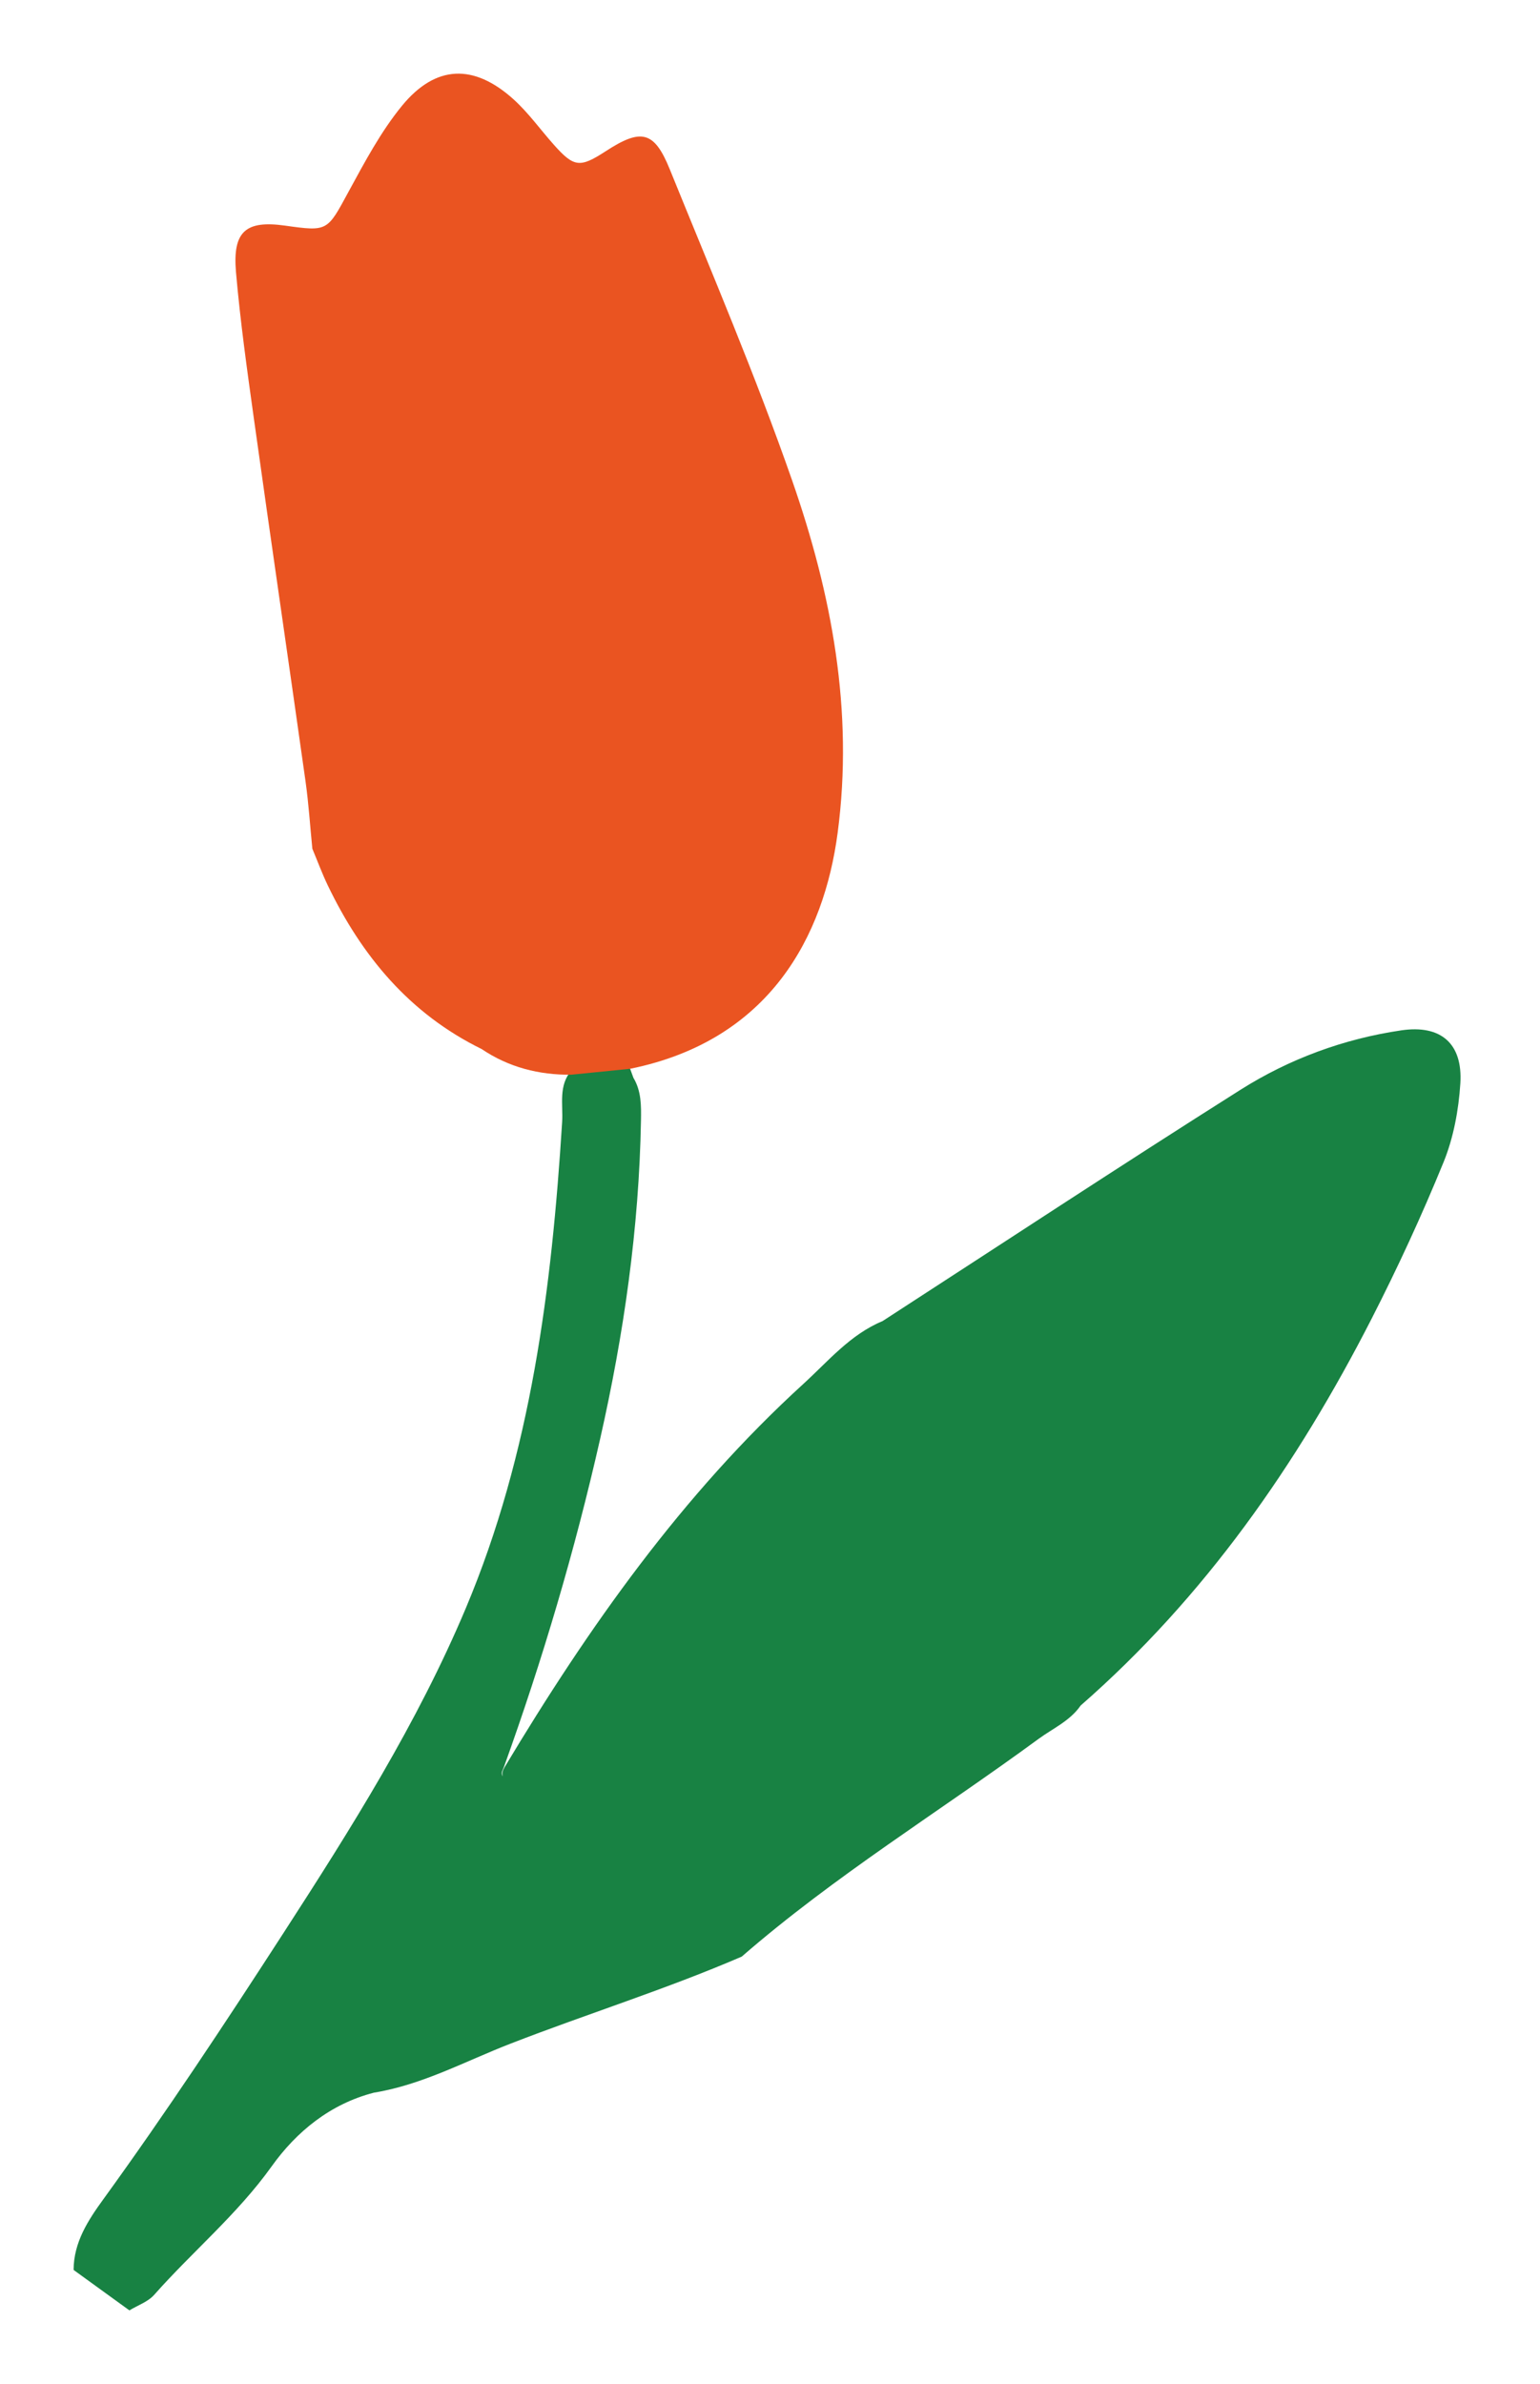
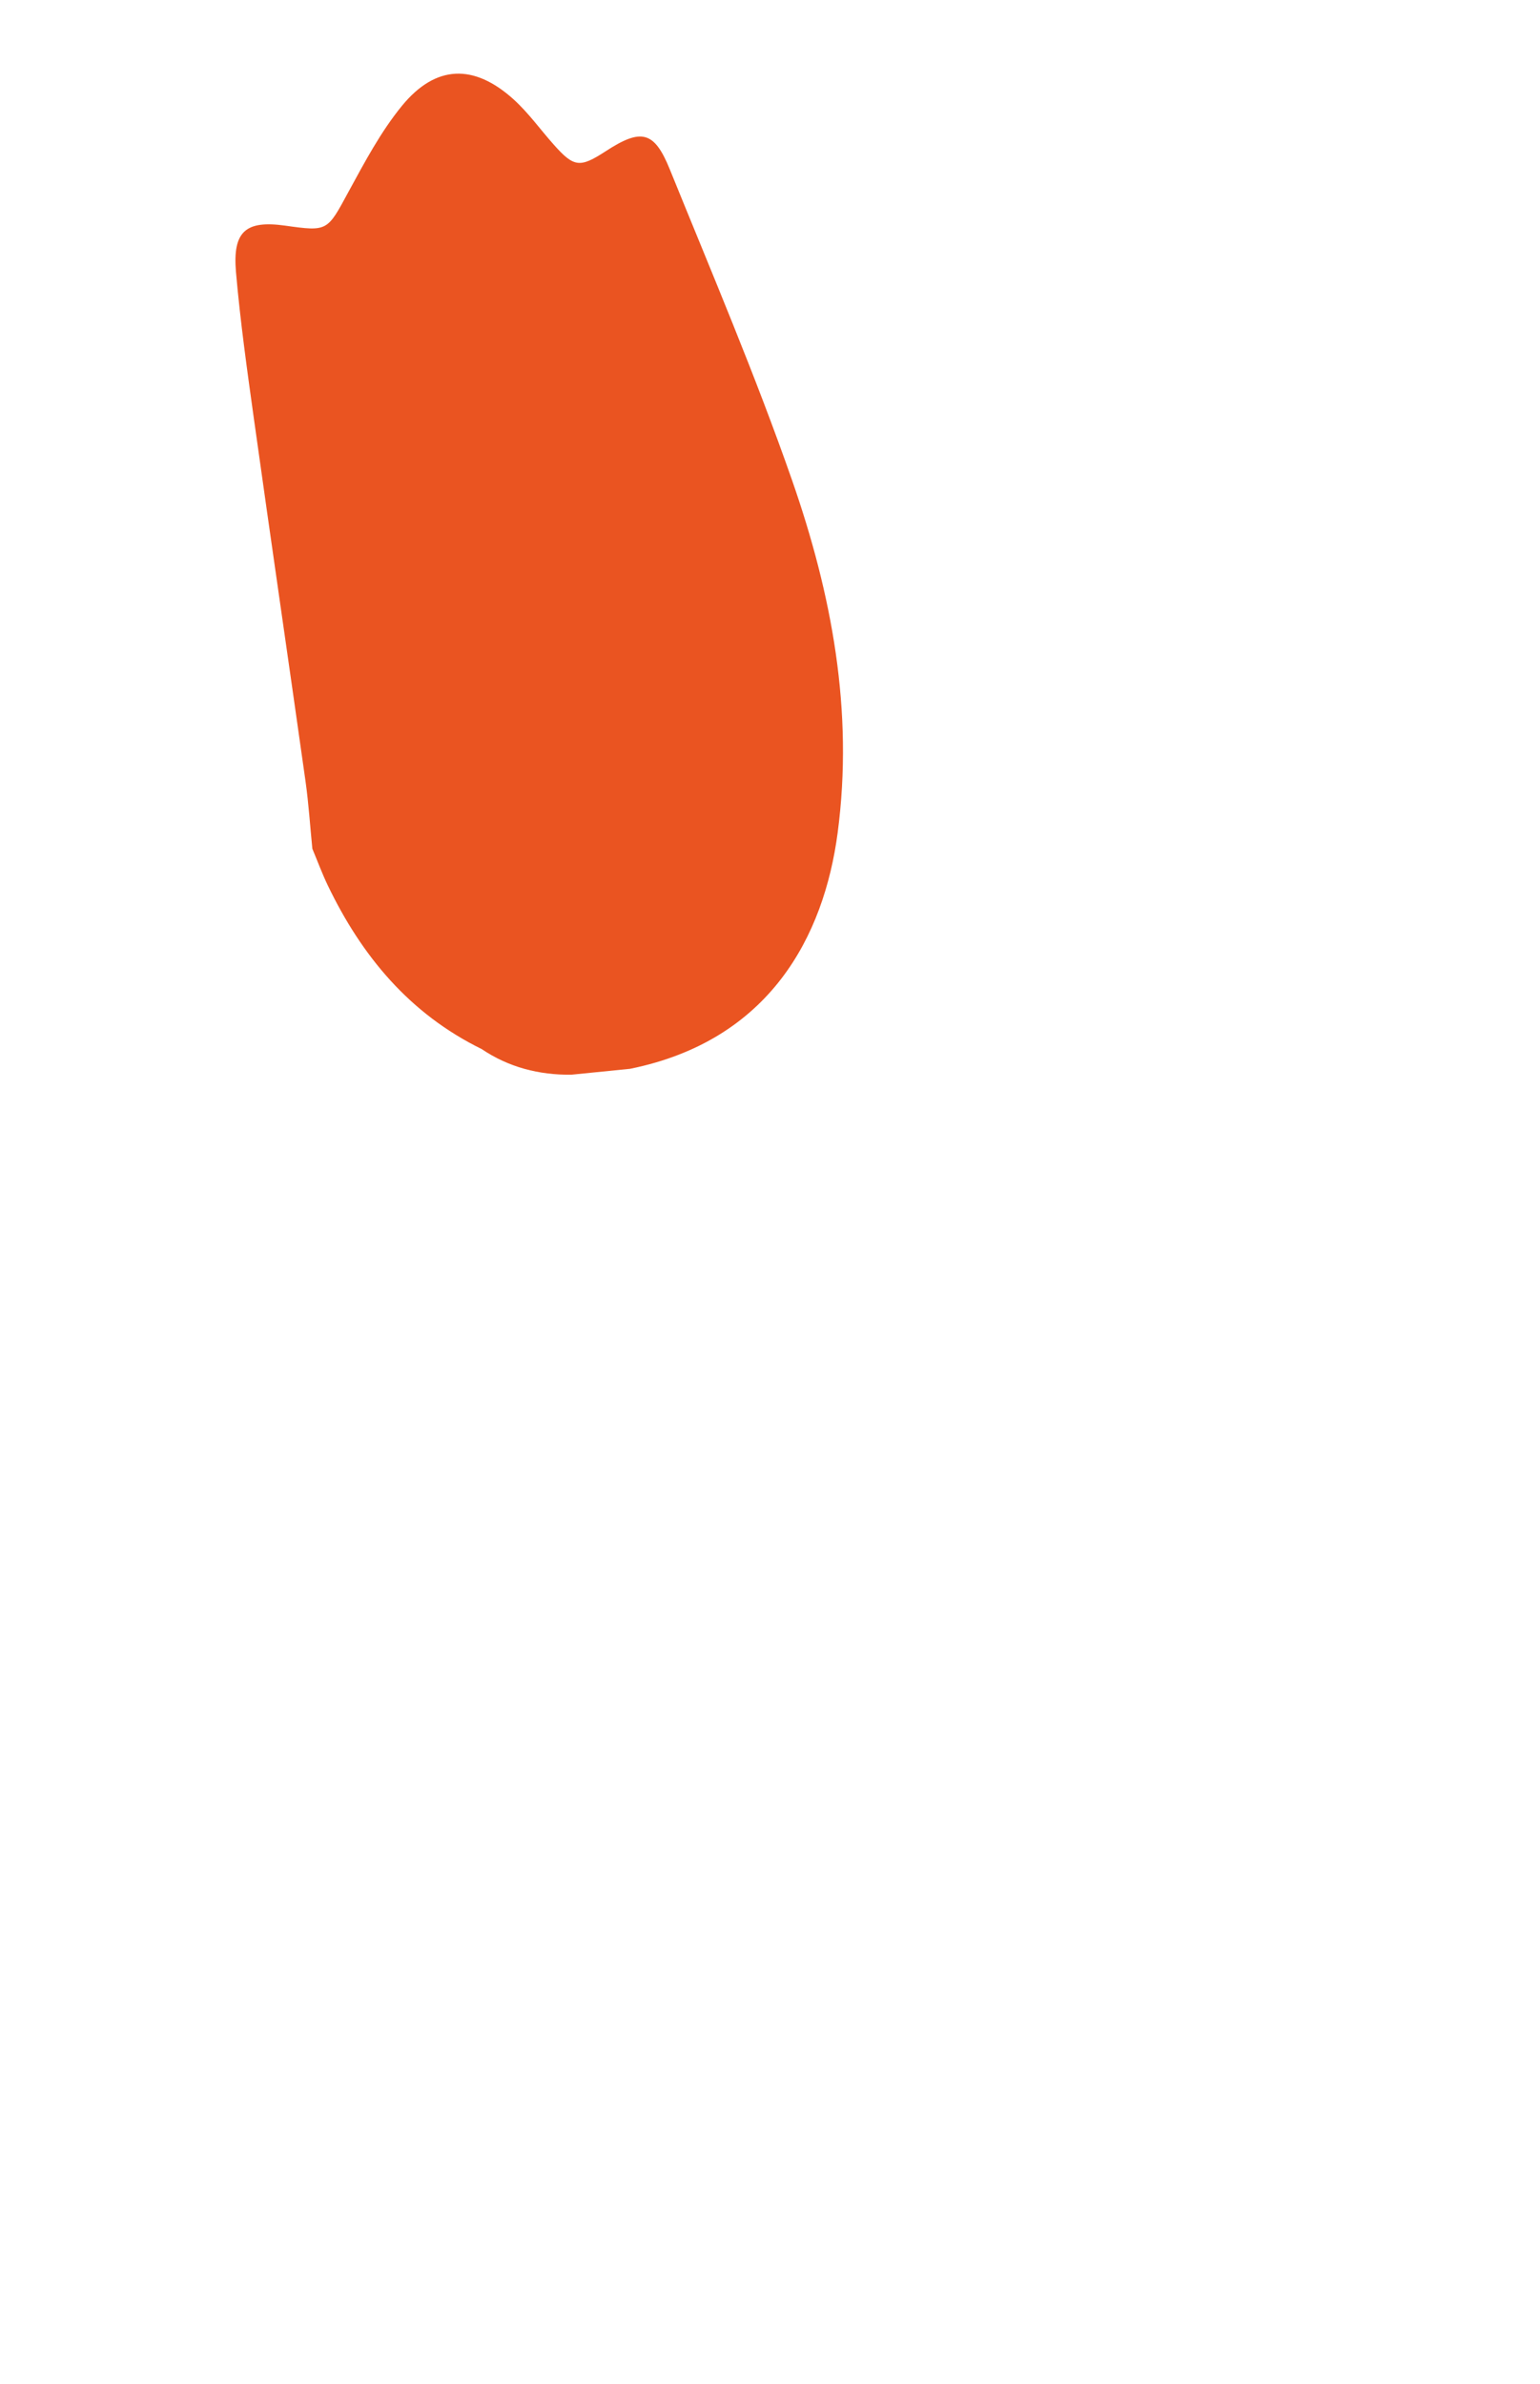
<svg xmlns="http://www.w3.org/2000/svg" width="84" height="130" viewBox="0 0 84 130" fill="none">
  <g filter="url(#filter0_f_39_558)">
-     <path d="M7.058 125.984C7.513 125.706 8.069 125.52 8.407 125.139C10.504 122.77 12.95 120.743 14.818 118.13C16.167 116.24 18.013 114.728 20.392 114.113C23.039 113.683 25.385 112.393 27.842 111.441C32.03 109.814 36.325 108.476 40.458 106.693C45.524 102.29 51.25 98.78 56.647 94.822C57.436 94.244 58.363 93.843 58.944 93.002C65.719 87.083 70.756 79.849 74.818 71.903C76.241 69.119 77.557 66.269 78.739 63.375C79.284 62.037 79.562 60.528 79.655 59.079C79.792 56.896 78.587 55.866 76.43 56.185C73.291 56.648 70.33 57.741 67.665 59.424C61.113 63.564 54.642 67.826 48.137 72.04C46.377 72.77 45.172 74.23 43.827 75.457C37.208 81.494 32.1 88.733 27.52 96.371C27.431 96.519 27.364 96.686 27.423 96.868C27.297 96.679 27.427 96.523 27.486 96.356C29.595 90.5 31.359 84.541 32.734 78.466C34.028 72.748 34.858 66.97 34.962 61.099C34.976 60.295 34.984 59.494 34.55 58.772C34.491 58.608 34.428 58.442 34.369 58.279C33.279 57.315 32.23 57.83 31.181 58.356C30.444 59.194 30.722 60.221 30.662 61.184C30.092 70.253 28.972 79.219 25.411 87.687C22.772 93.958 19.155 99.699 15.474 105.388C12.294 110.303 9.07 115.184 5.634 119.928C4.808 121.066 4.018 122.27 4.015 123.779C5.027 124.516 6.042 125.25 7.058 125.984Z" fill="#188243" />
    <path d="M31.154 58.604C32.225 58.497 33.296 58.389 34.364 58.282C41.998 56.736 44.945 51.036 45.69 45.414C46.572 38.761 45.364 32.387 43.207 26.197C41.205 20.46 38.815 14.856 36.528 9.219C35.679 7.129 34.964 6.992 33.029 8.252C31.632 9.16 31.31 9.126 30.216 7.9C29.479 7.073 28.827 6.154 28.011 5.416C25.851 3.467 23.768 3.526 21.929 5.765C20.773 7.177 19.895 8.834 19.016 10.446C17.845 12.603 17.897 12.633 15.547 12.303C13.412 12.006 12.682 12.607 12.871 14.83C13.105 17.525 13.483 20.212 13.857 22.891C14.776 29.47 15.74 36.041 16.667 42.619C16.837 43.831 16.915 45.058 17.037 46.281C17.315 46.945 17.564 47.623 17.875 48.271C19.728 52.133 22.348 55.28 26.269 57.203C27.748 58.2 29.39 58.619 31.154 58.604Z" fill="#EA5421" />
  </g>
  <defs>
    <filter id="filter0_f_39_558" x="0" y="0" width="83.682" height="130" filterUnits="userSpaceOnUse" color-interpolation-filters="sRGB">
      <feFlood flood-opacity="0" result="BackgroundImageFix" />
      <feBlend mode="normal" in="SourceGraphic" in2="BackgroundImageFix" result="shape" />
      <feGaussianBlur stdDeviation="0.5" result="effect1_foregroundBlur_39_558" />
    </filter>
  </defs>
</svg>